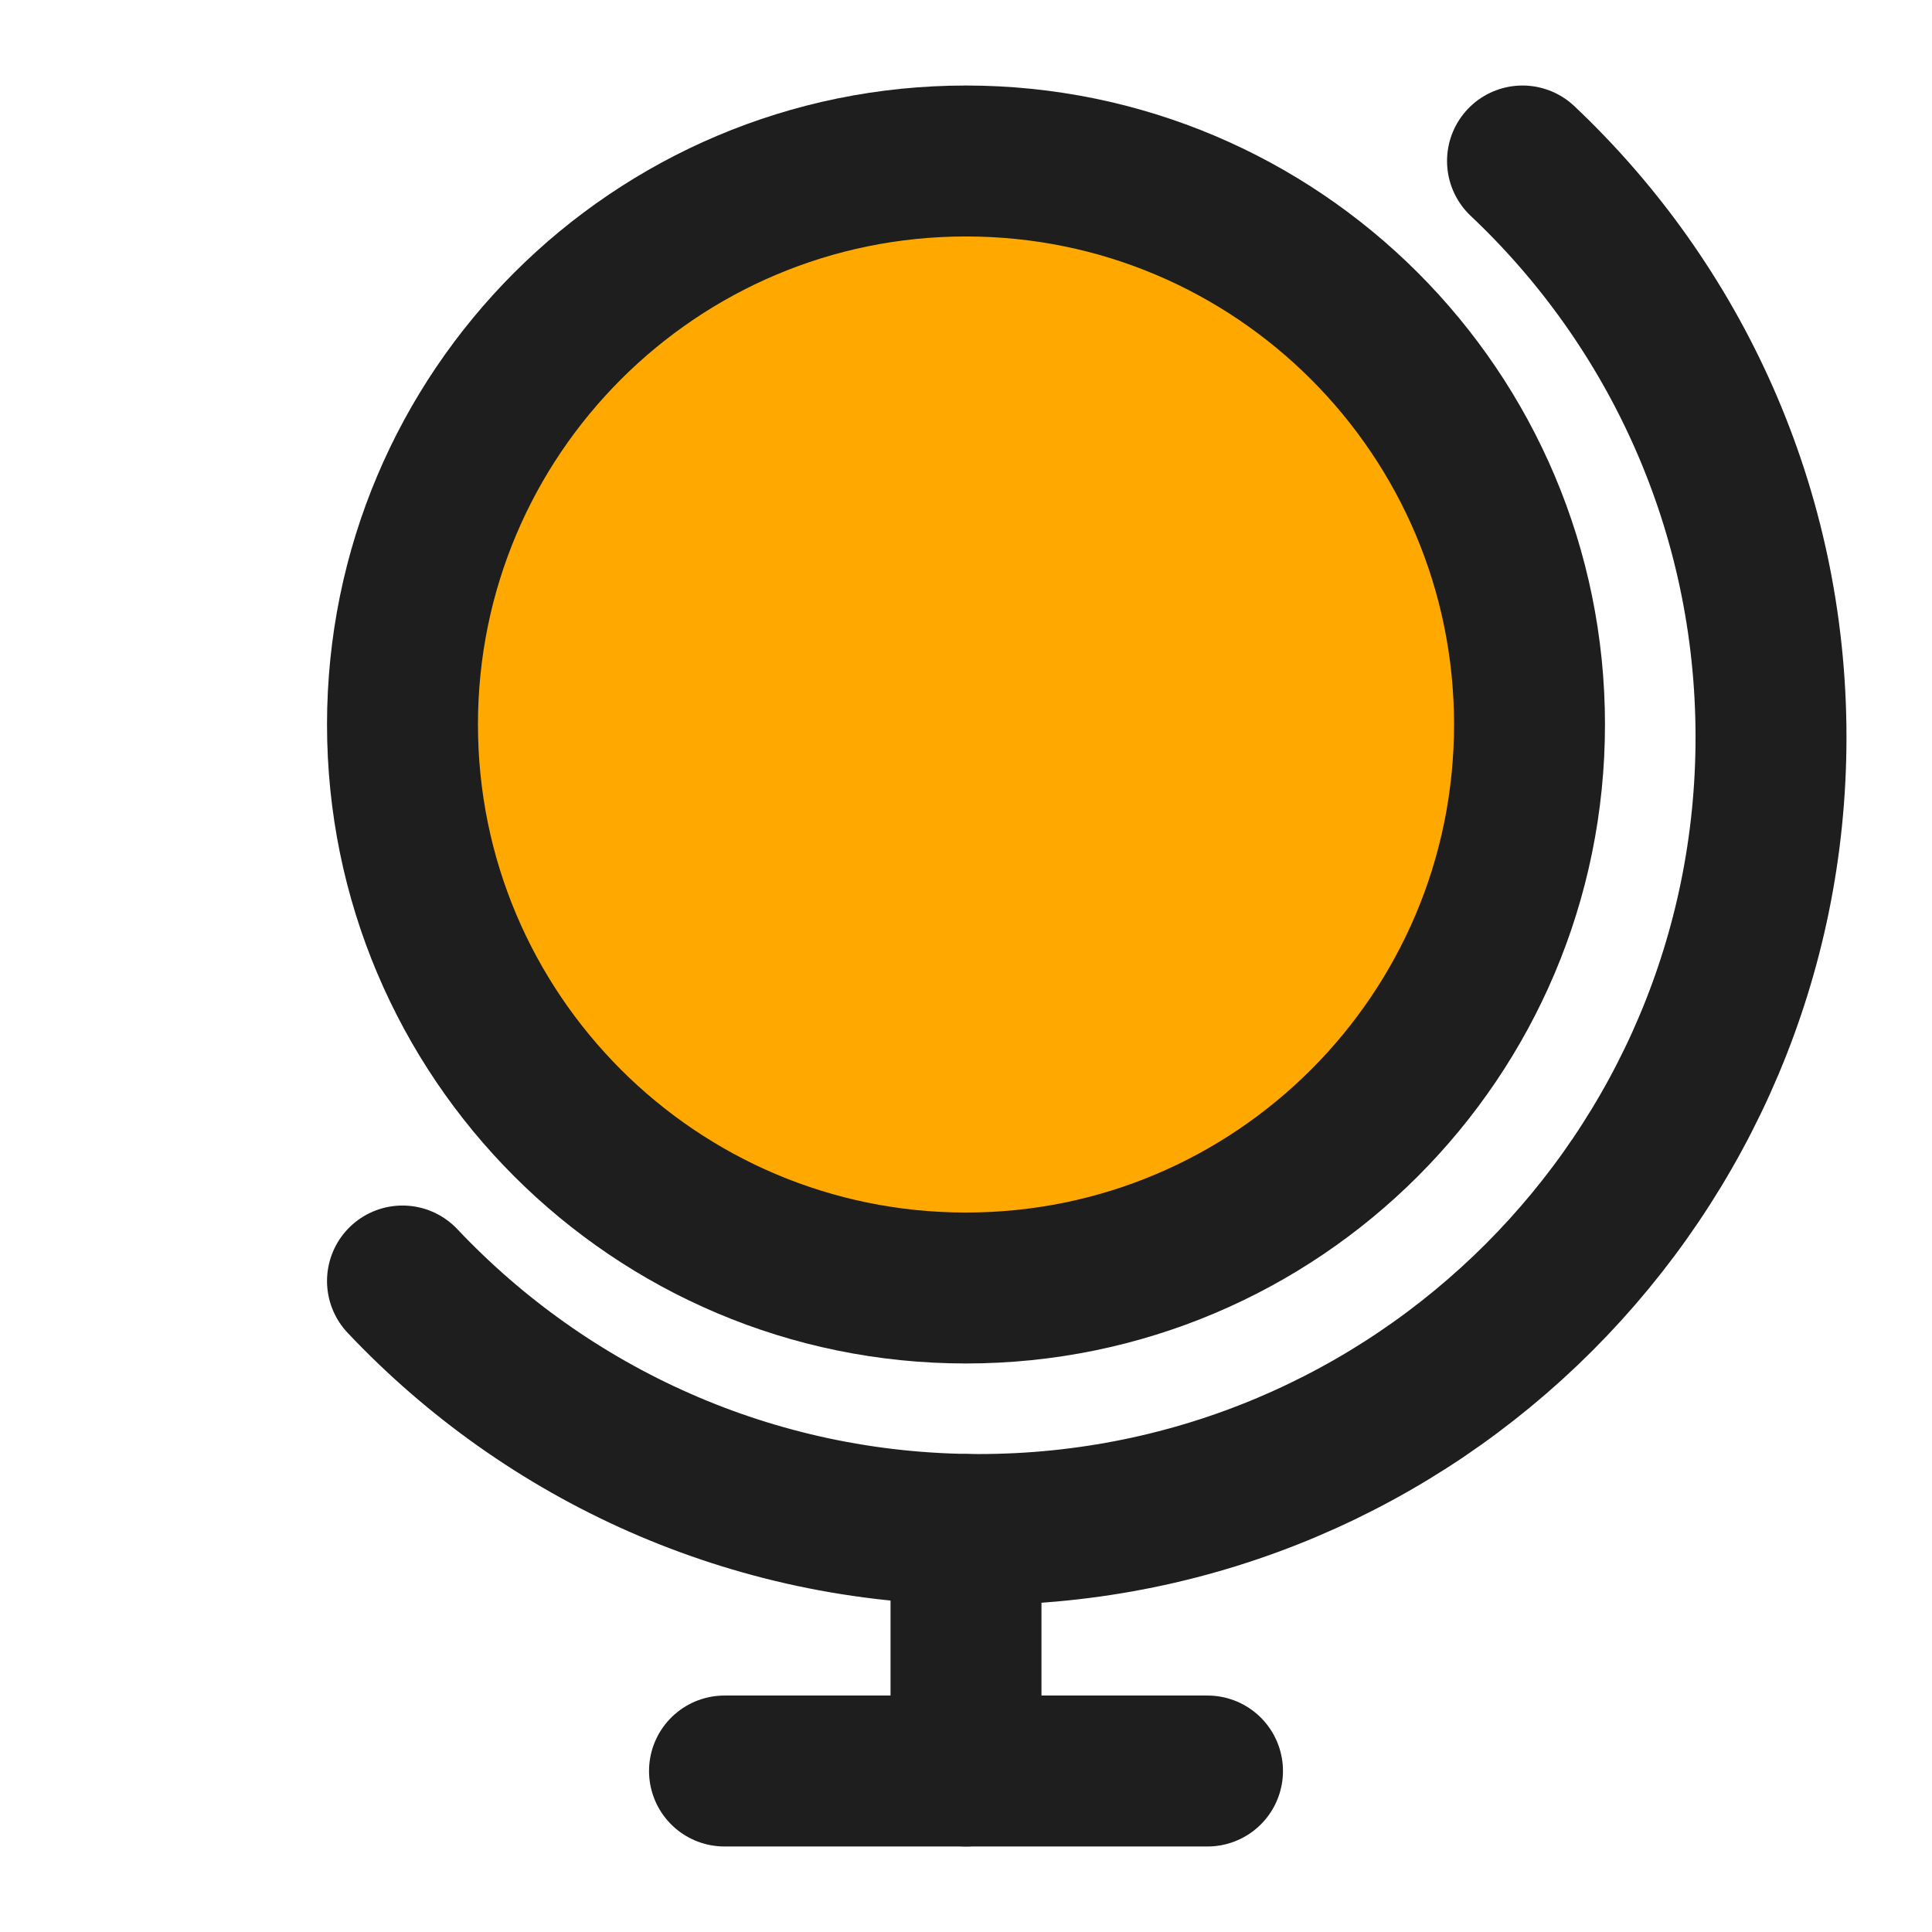
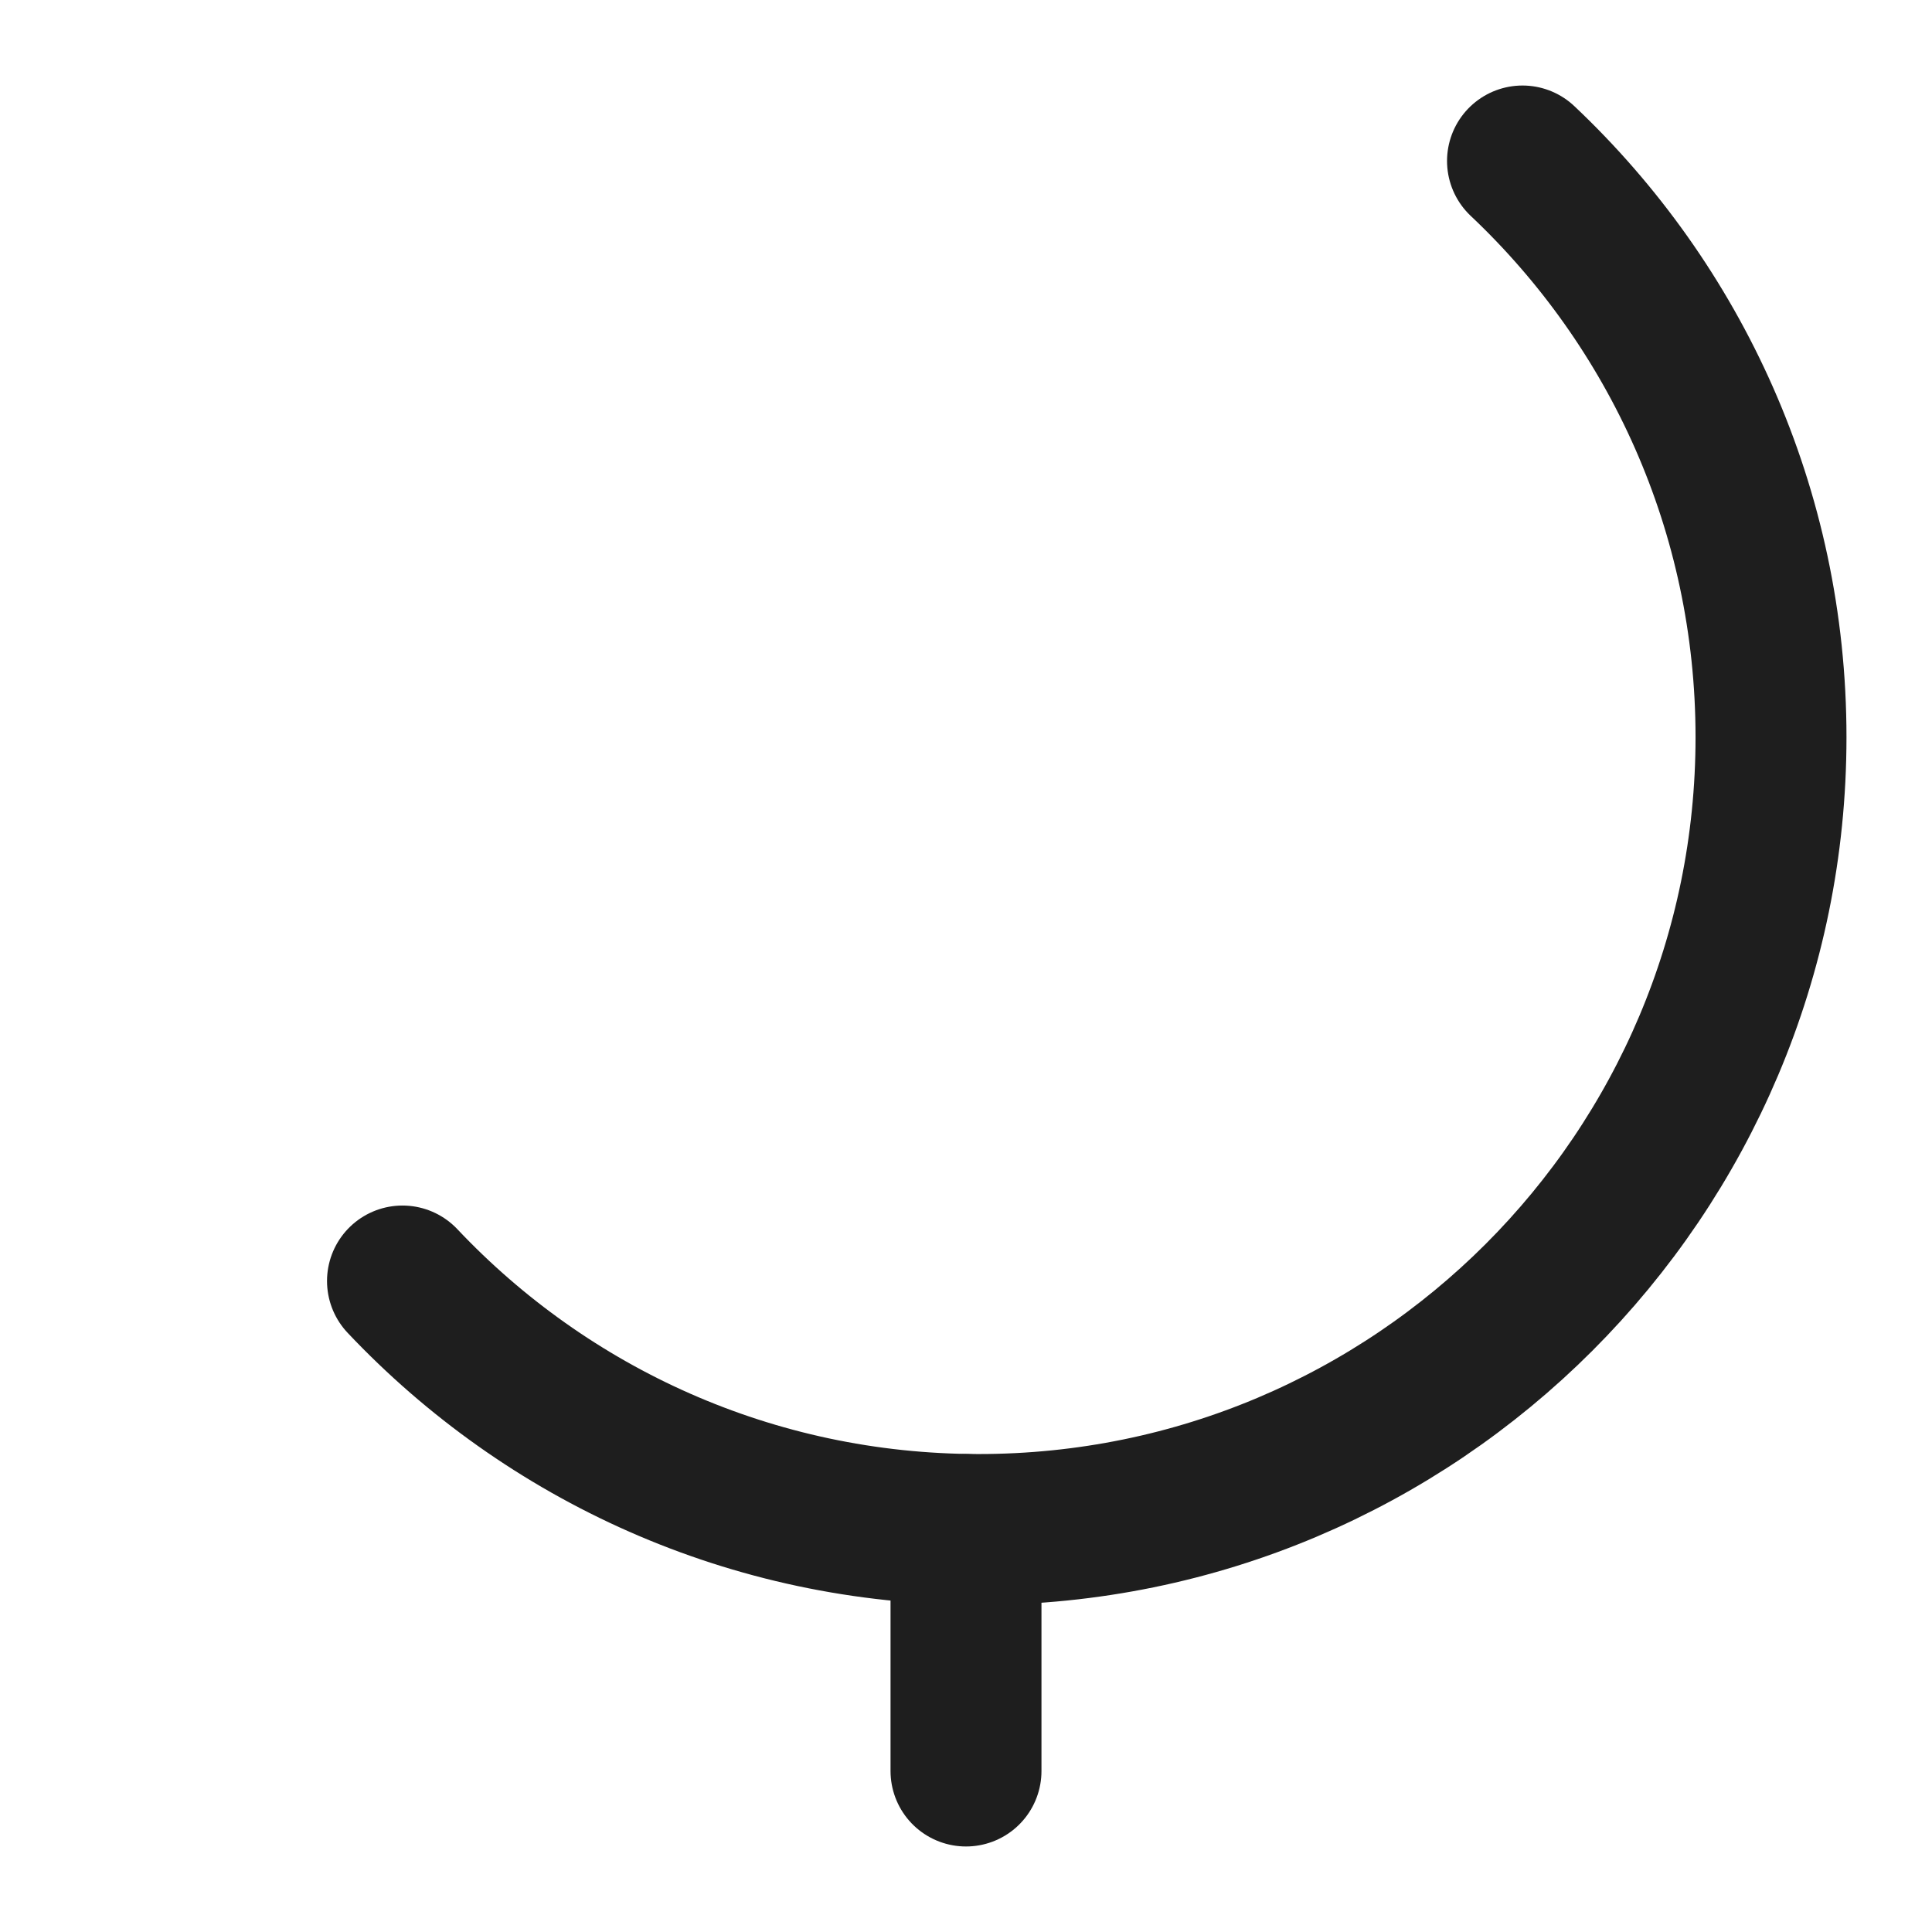
<svg xmlns="http://www.w3.org/2000/svg" width="64" height="64" viewBox="0 0 64 64" fill="none">
  <path d="M50.435 5.333C55.504 10.118 58.667 16.9 58.667 24.421C58.667 38.916 46.916 50.667 32.421 50.667C24.9 50.667 18.119 47.503 13.333 42.435" stroke="#1E1E1E" stroke-width="5" stroke-linecap="round" stroke-linejoin="round" />
-   <path fill-rule="evenodd" clip-rule="evenodd" d="M32 42.667C42.309 42.667 50.667 34.309 50.667 24C50.667 13.691 42.309 5.333 32 5.333C21.691 5.333 13.333 13.691 13.333 24C13.333 34.309 21.691 42.667 32 42.667Z" fill="#FFA900" stroke="#1E1E1E" stroke-width="5" stroke-linecap="round" stroke-linejoin="round" />
  <path d="M32 50.667V58.667" stroke="#1E1E1E" stroke-width="5" stroke-linecap="round" stroke-linejoin="round" />
-   <path d="M24 58.667H40" stroke="#1E1E1E" stroke-width="5" stroke-linecap="round" stroke-linejoin="round" />
</svg>